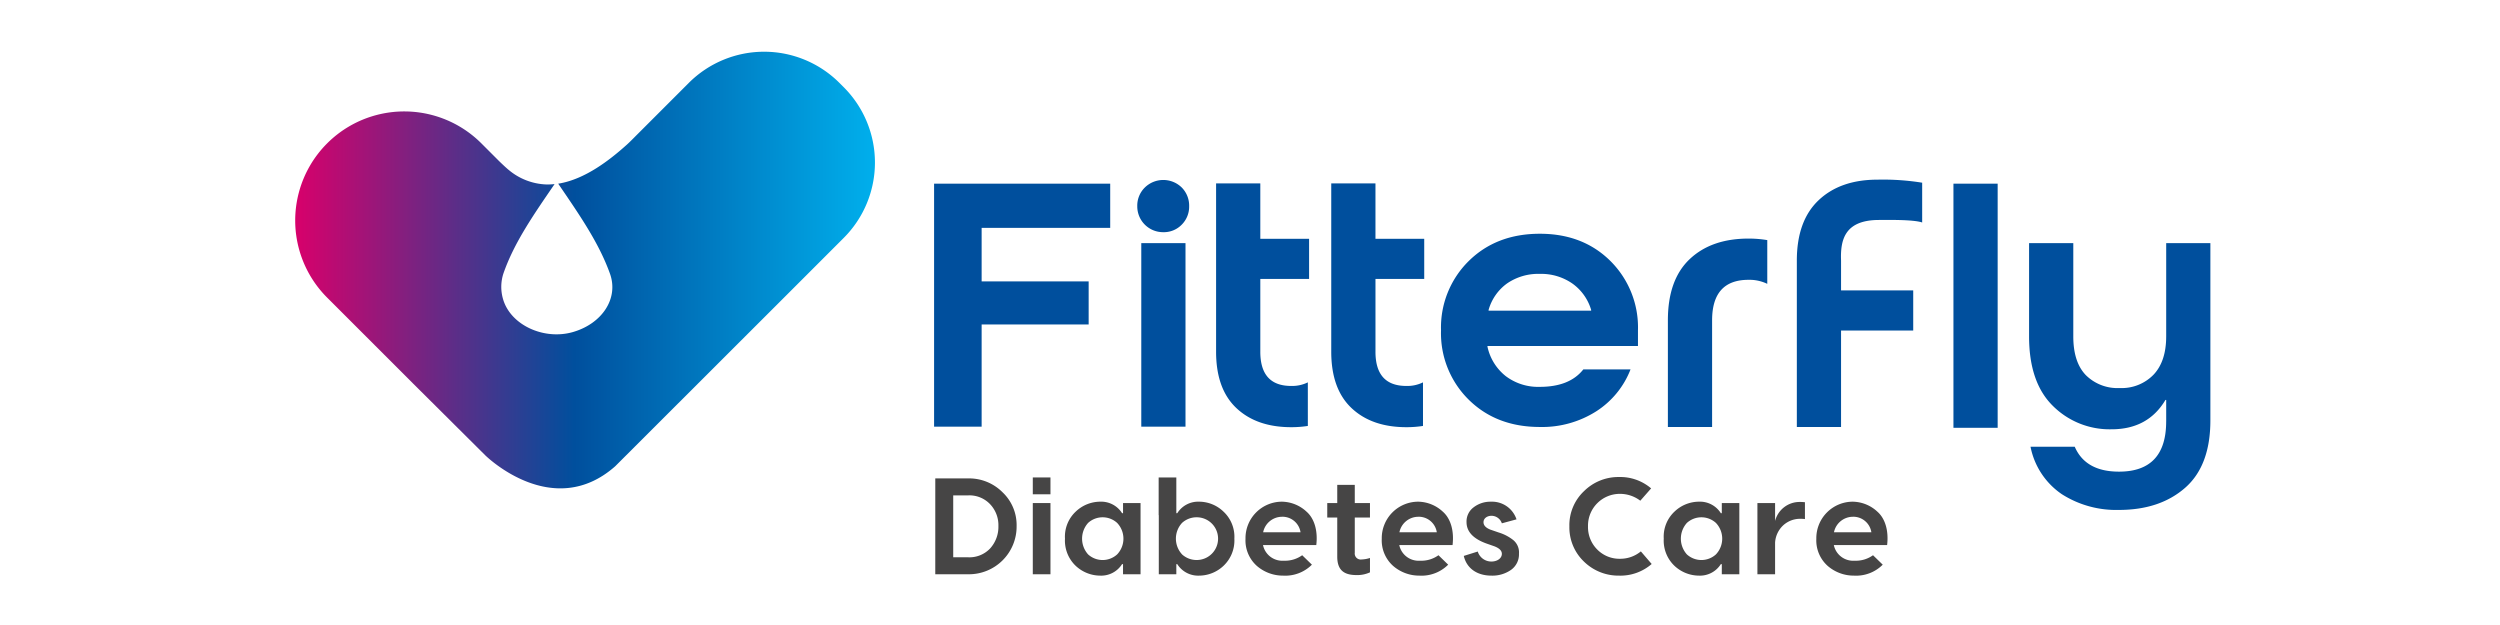
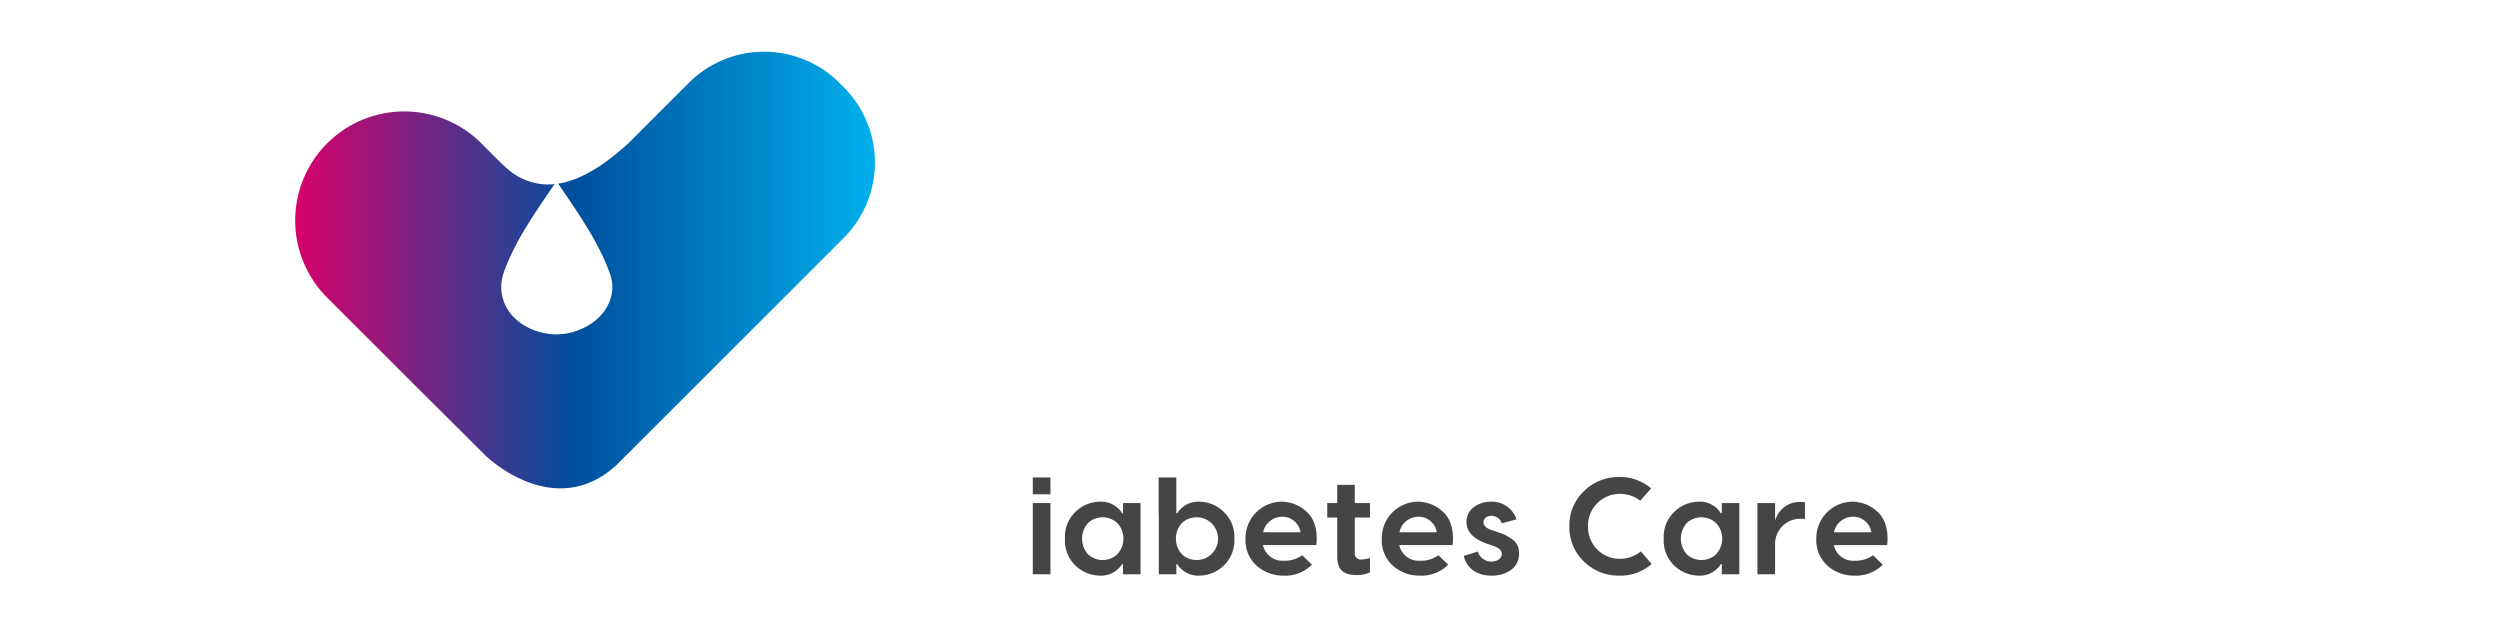
<svg xmlns="http://www.w3.org/2000/svg" width="200" height="50" viewBox="0 0 467 145">
  <defs>
    <linearGradient id="linear-gradient" x1="1" y1="0.5" x2="0" y2="0.5" gradientUnits="objectBoundingBox">
      <stop offset="0.001" stop-color="#00afec" />
      <stop offset="0.519" stop-color="#004f9d" />
      <stop offset="1" stop-color="#d8006b" />
    </linearGradient>
    <clipPath id="clip-Fitterfly_Diabetes_care">
      <rect width="467" height="145" />
    </clipPath>
  </defs>
  <g id="Fitterfly_Diabetes_care" data-name="Fitterfly Diabetes care" clip-path="url(#clip-Fitterfly_Diabetes_care)">
    <g id="Group_4" data-name="Group 4" transform="translate(-20.392 -10.925)">
      <path id="Path_14" data-name="Path 14" d="M159.638,31.158l-.992-.992a24.719,24.719,0,0,0-34.959,0L111.238,42.615l0,0-.243.247-.615.614c-.334.332-.7.685-.959.92-3.937,3.549-9.774,8.16-16.026,9.141,4.756,6.987,9.4,13.594,12.013,20.893,2.046,5.711-1.795,11.566-8.613,13.534C90.06,89.9,82.269,86.315,80.579,80.248a10.048,10.048,0,0,1,.088-5.822c2.515-7.28,7.146-13.854,11.888-20.794a14.643,14.643,0,0,1-1.92.089,14.352,14.352,0,0,1-8.643-3.307c-.794-.629-2.336-2.14-2.336-2.14l-2.713-2.713-1.371-1.372A25.3,25.3,0,0,0,39.791,79.97L48.822,89c1.333,1.335,2.7,2.7,4.075,4.075l6.9,6.9,5.257,5.224,4.242,4.222c4.245,4.222,7.126,7.084,7.194,7.152.155.154,15.633,15.316,30.124,2.529l37.695-37.655,0,0,15.329-15.329A24.72,24.72,0,0,0,159.638,31.158Z" fill="url(#linear-gradient)" />
-       <path id="Path_15" data-name="Path 15" d="M191.632,109.916H180.6V53.535H221.46V63.794H191.632V76.208H216.46v10H191.632Zm42.124-45.125a5.98,5.98,0,0,1-6.017-6.018,5.9,5.9,0,0,1,1.751-4.342,6.118,6.118,0,0,1,8.57,0,5.972,5.972,0,0,1,1.714,4.342,5.875,5.875,0,0,1-1.714,4.266A5.769,5.769,0,0,1,233.756,64.791Zm5.173,45.125H228.67V67.328h10.259ZM343.9,91.191H308.986v.172a11.866,11.866,0,0,0,4.224,6.811,12.461,12.461,0,0,0,7.932,2.5q6.9,0,10.086-4.052h10.949a20.213,20.213,0,0,1-7.974,9.741,23.4,23.4,0,0,1-13.061,3.621q-10.088,0-16.51-6.336A21.628,21.628,0,0,1,298.21,87.57a21.632,21.632,0,0,1,6.422-16.079q6.422-6.336,16.51-6.336,10,0,16.38,6.336A21.713,21.713,0,0,1,343.9,87.57ZM321.142,74.466a12.786,12.786,0,0,0-7.587,2.2,11.335,11.335,0,0,0-4.31,6.164V83h23.794v-.172a11.475,11.475,0,0,0-4.354-6.121A12.664,12.664,0,0,0,321.142,74.466Zm106.207,35.716H417.09V53.537h10.259Zm39.1-1.473v-5h-.173q-4.053,6.812-12.5,6.811a18.655,18.655,0,0,1-13.621-5.432q-5.518-5.43-5.518-16.121V67.328h10.259V88.967q0,5.949,2.888,8.966a10.4,10.4,0,0,0,7.888,3.017,10.283,10.283,0,0,0,7.846-3.1q2.93-3.1,2.931-8.88V67.328H476.7v41.123q0,10.517-5.863,15.647t-15.345,5.129a23.442,23.442,0,0,1-13.276-3.664,17.338,17.338,0,0,1-7.242-10.992h10.259q2.5,5.775,10.259,5.776Q466.442,120.347,466.444,108.709ZM267.309,99.632a8.2,8.2,0,0,1-3.869.831q-7.158,0-7.156-7.932v-16.9H267.6V66.323H256.284V53.478H246.025V92.531q0,8.622,4.7,13.061t12.717,4.44a24.857,24.857,0,0,0,3.869-.289Zm26.717,0a8.2,8.2,0,0,1-3.869.831q-7.158,0-7.156-7.932v-16.9h11.311V66.323H283V53.478H272.742V92.531q0,8.622,4.7,13.061t12.717,4.44a24.857,24.857,0,0,0,3.869-.289ZM391.017,71.4c-.171-4.655.723-9.318,8.519-9.441,2.2,0,8.145-.14,10.3.58V53.311a57.146,57.146,0,0,0-10.375-.705q-8.622,0-13.665,4.785T380.758,71.4v38.584h10.259V87.608h16.742V78.3H391.017ZM373.9,66.631a26.031,26.031,0,0,0-4.351-.355q-8.622,0-13.665,4.784t-5.043,14.182v24.742H361.1V85.242q0-9.4,8.449-9.4a9.541,9.541,0,0,1,4.351.936Z" fill="#004f9d" />
      <g id="Group_3" data-name="Group 3">
-         <path id="Path_16" data-name="Path 16" d="M180.878,121.915H188.5a10.952,10.952,0,0,1,7.973,3.209,10.457,10.457,0,0,1,3.273,7.815A11.07,11.07,0,0,1,188.5,144.154h-7.624Zm4.161,18.3h3.431a6.607,6.607,0,0,0,5.146-2.064,7.472,7.472,0,0,0,1.906-5.211,7.055,7.055,0,0,0-1.906-5.019,6.6,6.6,0,0,0-5.146-2.065h-3.431Z" fill="#464545" />
        <path id="Path_17" data-name="Path 17" d="M203.5,121.693h4.1V125.6h-4.1Zm0,5.941h4.1v16.52h-4.1Z" fill="#464545" />
        <path id="Path_18" data-name="Path 18" d="M219.132,144.471a8.368,8.368,0,0,1-5.656-2.255,8.072,8.072,0,0,1-2.509-6.322,7.956,7.956,0,0,1,2.509-6.29,8.256,8.256,0,0,1,5.656-2.288,5.713,5.713,0,0,1,5.082,2.669h.222v-2.351H228.5v16.52h-4.067V141.8h-.222A5.715,5.715,0,0,1,219.132,144.471Zm-2.8-4.924a5,5,0,0,0,6.736,0,5.3,5.3,0,0,0,0-7.306,5,5,0,0,0-6.736,0,5.475,5.475,0,0,0,0,7.306Z" fill="#464545" />
        <path id="Path_19" data-name="Path 19" d="M242.1,127.316a8.177,8.177,0,0,1,5.623,2.288,7.977,7.977,0,0,1,2.542,6.29,8.092,8.092,0,0,1-2.542,6.322,8.287,8.287,0,0,1-5.623,2.255,5.715,5.715,0,0,1-5.082-2.668H236.8v2.351h-4.067V130.429H232.7v-8.736h4.1v8.292h.222A5.713,5.713,0,0,1,242.1,127.316Zm-3.97,12.231a5,5,0,0,0,3.4,1.3,4.956,4.956,0,0,0,0-9.912,4.992,4.992,0,0,0-3.4,1.3,5.381,5.381,0,0,0,0,7.306Z" fill="#464545" />
        <path id="Path_20" data-name="Path 20" d="M261.294,127.316a8.566,8.566,0,0,1,5.719,2.319c1.748,1.526,2.669,4.32,2.255,7.752H256.911a4.576,4.576,0,0,0,4.8,3.621,6.81,6.81,0,0,0,4.289-1.27l2.255,2.192a8.736,8.736,0,0,1-6.671,2.541,9.236,9.236,0,0,1-6.1-2.255,7.923,7.923,0,0,1-2.636-6.291A8.468,8.468,0,0,1,261.294,127.316Zm0,3.5a4.488,4.488,0,0,0-4.352,3.59h8.673A4.241,4.241,0,0,0,261.294,130.811Z" fill="#464545" />
        <path id="Path_21" data-name="Path 21" d="M281.725,127.634V131H278.2v8.165a1.391,1.391,0,0,0,1.589,1.557,6.983,6.983,0,0,0,1.938-.35v3.336a7.013,7.013,0,0,1-3.082.635c-2.89,0-4.511-1.08-4.511-4.289V131h-2.319v-3.367h2.319v-4.225H278.2v4.225Z" fill="#464545" />
        <path id="Path_22" data-name="Path 22" d="M292.909,127.316a8.566,8.566,0,0,1,5.719,2.319c1.747,1.526,2.668,4.32,2.256,7.752H288.525a4.576,4.576,0,0,0,4.8,3.621,6.8,6.8,0,0,0,4.289-1.27l2.255,2.192a8.733,8.733,0,0,1-6.671,2.541,9.232,9.232,0,0,1-6.1-2.255,7.926,7.926,0,0,1-2.637-6.291A8.469,8.469,0,0,1,292.909,127.316Zm0,3.5a4.488,4.488,0,0,0-4.352,3.59h8.672A4.24,4.24,0,0,0,292.909,130.811Z" fill="#464545" />
        <path id="Path_23" data-name="Path 23" d="M315.723,131.414l-3.4.921a2.556,2.556,0,0,0-2.383-1.747c-1.049,0-1.874.6-1.874,1.493,0,.731.54,1.3,1.589,1.716l1.938.667a10.3,10.3,0,0,1,3.24,1.653,3.69,3.69,0,0,1,1.461,3.24,4.418,4.418,0,0,1-1.842,3.78,7.536,7.536,0,0,1-4.543,1.334c-3.336,0-5.75-1.683-6.418-4.574l3.24-1.017a3.29,3.29,0,0,0,3.178,2.32c1.365,0,2.414-.763,2.414-1.78,0-.73-.572-1.3-1.715-1.747l-1.906-.668q-4.576-1.667-4.575-4.955a4.1,4.1,0,0,1,1.651-3.431,6.372,6.372,0,0,1,4-1.3A5.981,5.981,0,0,1,315.723,131.414Z" fill="#464545" />
        <path id="Path_24" data-name="Path 24" d="M344.571,138.848l2.51,2.923a11.037,11.037,0,0,1-7.561,2.7,11.427,11.427,0,0,1-8.132-3.24,10.976,10.976,0,0,1-3.4-8.2,10.853,10.853,0,0,1,3.4-8.164,11.321,11.321,0,0,1,8.132-3.273,11.025,11.025,0,0,1,7.434,2.637l-2.51,2.859a7.744,7.744,0,0,0-4.67-1.589,7.38,7.38,0,0,0-7.465,7.53,7.35,7.35,0,0,0,2.161,5.4,7.207,7.207,0,0,0,5.3,2.129A7.464,7.464,0,0,0,344.571,138.848Z" fill="#464545" />
        <path id="Path_25" data-name="Path 25" d="M358.046,144.471a8.368,8.368,0,0,1-5.655-2.255,8.075,8.075,0,0,1-2.509-6.322,7.96,7.96,0,0,1,2.509-6.29,8.256,8.256,0,0,1,5.655-2.288,5.713,5.713,0,0,1,5.082,2.669h.222v-2.351h4.067v16.52H363.35V141.8h-.222A5.715,5.715,0,0,1,358.046,144.471Zm-2.795-4.924a5,5,0,0,0,6.734,0,5.3,5.3,0,0,0,0-7.306,5,5,0,0,0-6.734,0,5.469,5.469,0,0,0,0,7.306Z" fill="#464545" />
        <path id="Path_26" data-name="Path 26" d="M381.493,127.38a9.229,9.229,0,0,1,1.145.064v3.907a7.4,7.4,0,0,0-1.016-.063,5.8,5.8,0,0,0-4.035,1.524,5.951,5.951,0,0,0-1.875,4v7.339h-4.1v-16.52h4.1v4.161A5.857,5.857,0,0,1,381.493,127.38Z" fill="#464545" />
        <path id="Path_27" data-name="Path 27" d="M393.727,127.316a8.564,8.564,0,0,1,5.719,2.319c1.746,1.526,2.668,4.32,2.256,7.752H389.343a4.575,4.575,0,0,0,4.8,3.621,6.808,6.808,0,0,0,4.289-1.27l2.255,2.192a8.733,8.733,0,0,1-6.671,2.541,9.236,9.236,0,0,1-6.1-2.255,7.93,7.93,0,0,1-2.637-6.291A8.47,8.47,0,0,1,393.727,127.316Zm0,3.5a4.49,4.49,0,0,0-4.353,3.59h8.674A4.241,4.241,0,0,0,393.727,130.811Z" fill="#464545" />
      </g>
    </g>
  </g>
</svg>